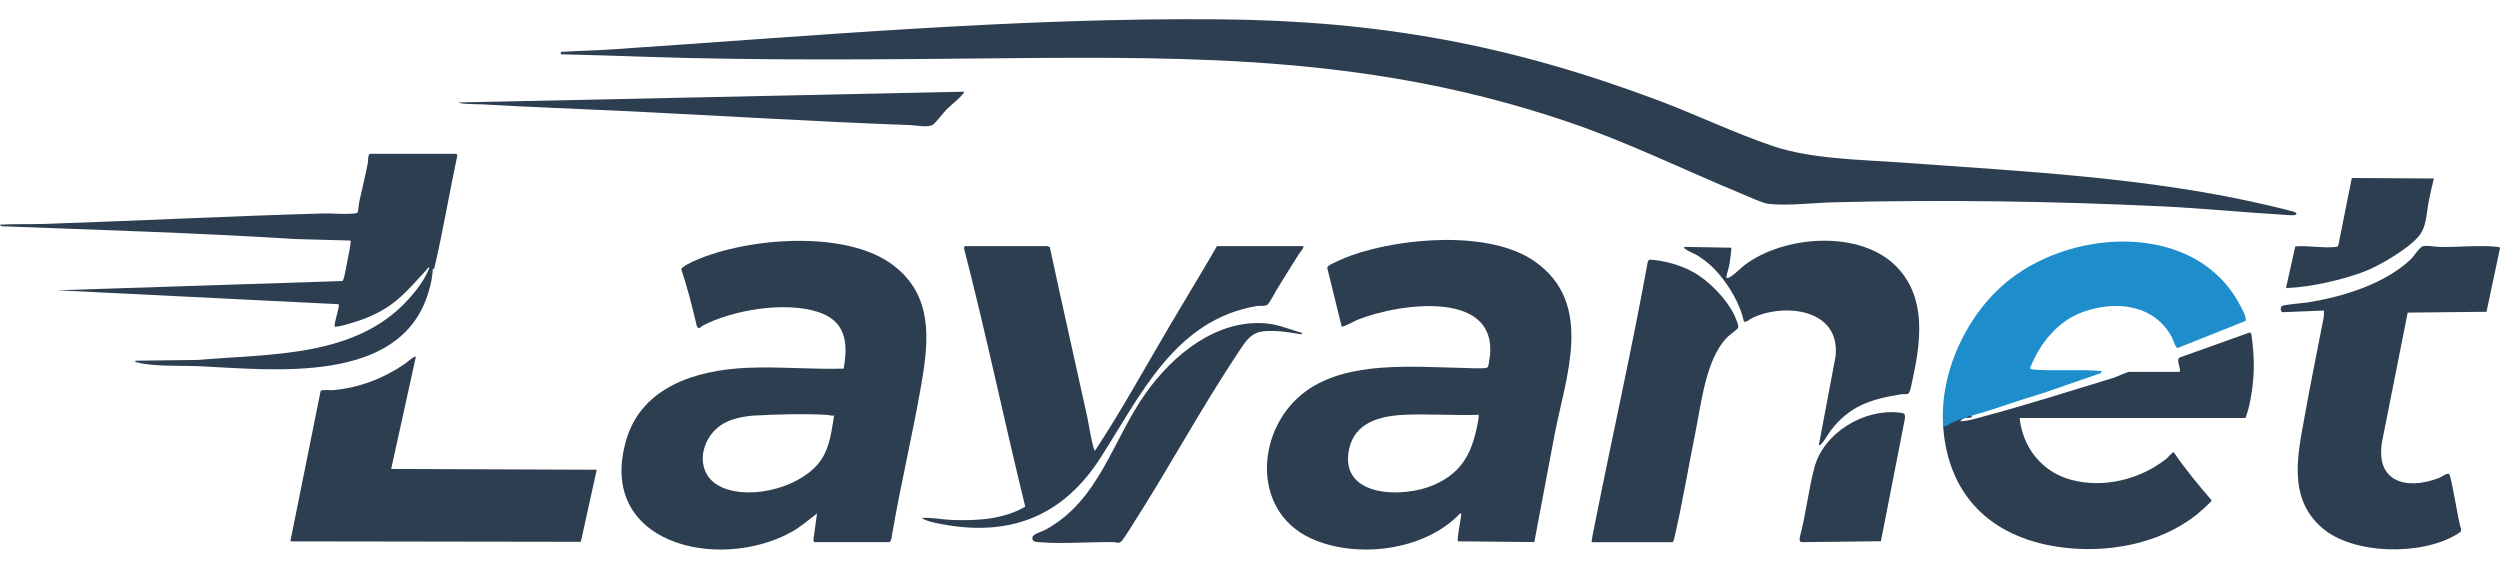
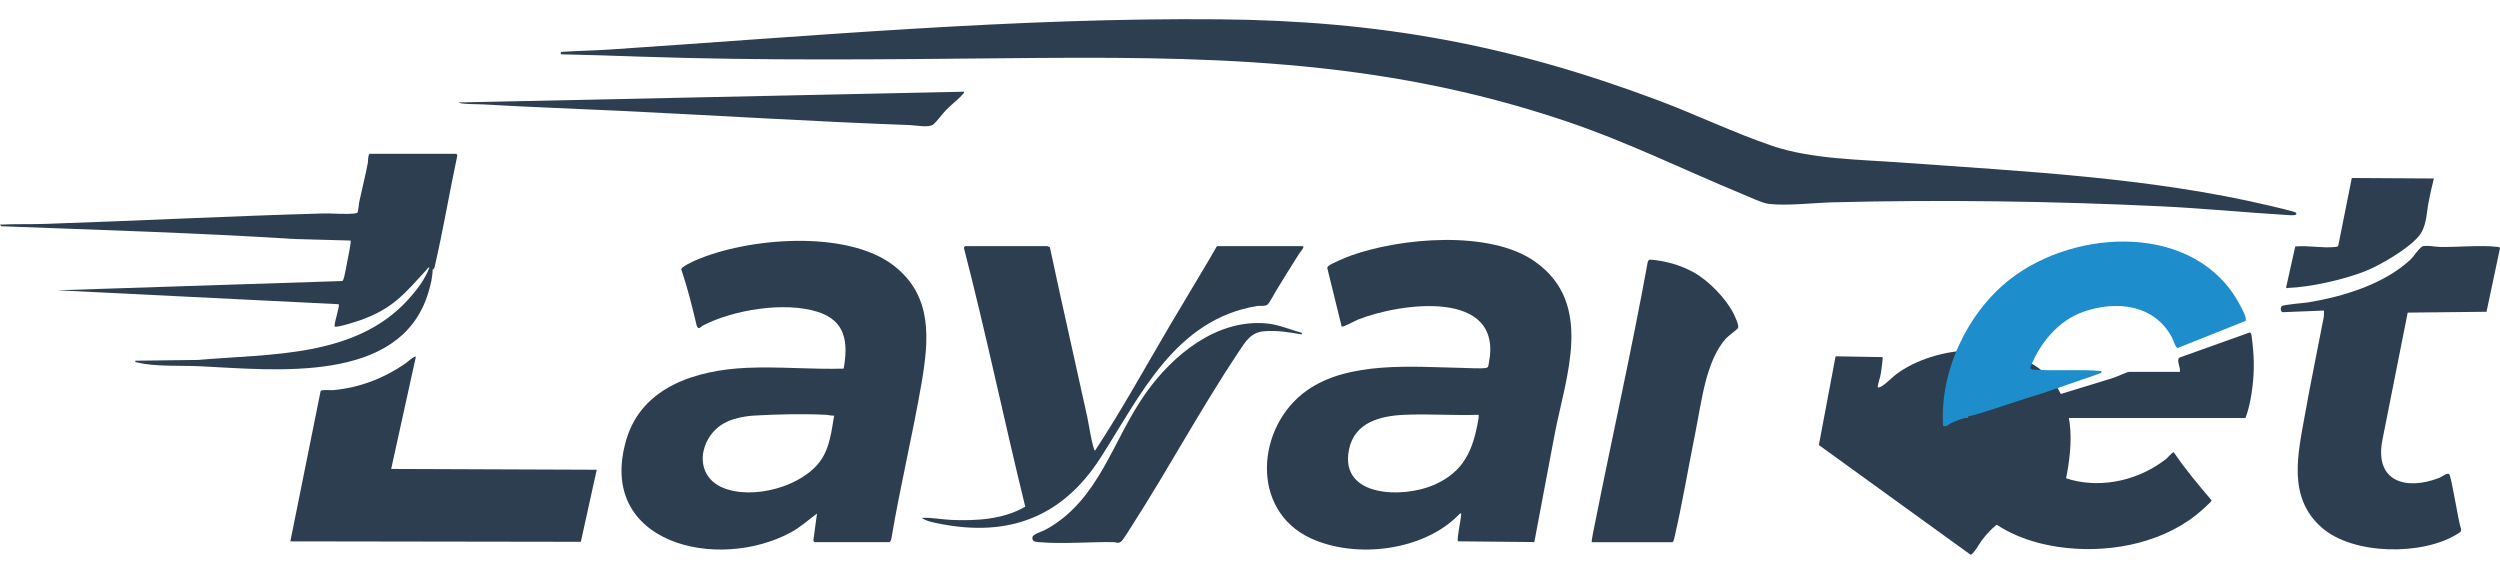
<svg xmlns="http://www.w3.org/2000/svg" id="Camada_1" data-name="Camada 1" viewBox="0 0 2352.72 499.12" aria-label="Lavanet Logo" role="img" width="400" height="91">
  <title>Lavanet - Logo da empresa</title>
  <desc>Logo da Lavanet, plataforma de lava rápidos e estética automotiva</desc>
  <g>
    <path d="M2160.75,182.15c1.95,3.05-4.81,2.35-7.1,2.21-40.21-2.39-80.34-6.4-120.65-8.3-102.64-4.84-204.67-6.29-307.46-3.74-18.17.45-43.95,3.57-61.37,1.45-5.37-.66-17.81-6.43-23.46-8.77-56-23.15-107.93-48.97-165.97-68.64-179.26-60.74-343.15-61.39-530.46-59.6-113.33,1.08-226.35,2.38-339.62-1.46-25.66-.87-51.24-1.68-76.85-2.26v-2.24c15.33-1.04,30.77-1.24,46.11-2.26C764.29,15.85,956.72-1.59,1147.48.12c150.32,1.34,273.12,23.73,413.18,76.34,35.57,13.36,71.49,30.63,107.16,42.75,36.96,12.56,82.43,12.84,121.5,15.69,115.88,8.46,233.61,13.93,346.91,40.67,3.12.74,23.85,5.52,24.53,6.59Z" fill="#2c3e50" />
    <path d="M985.56,213.54c.62.09,1.63.82,2.42.95,11.35,53.29,23.6,106.61,35.24,159.91.72,3.29,5.34,31.7,7.33,31.61,25.23-38.28,47.31-78.63,70.62-118.14,11.89-20.16,25.01-41.64,36.66-61.5,2.5-4.27,4.91-8.58,7.43-12.83h80.22c3.5,0-2.1,5.88-2.49,6.5-7.42,11.54-14.87,23.93-21.83,35.1-1.72,2.76-6.47,12.09-8.31,13.44-2.7,1.98-6.64.78-9.92,1.33-77.29,12.87-109.67,84.37-147.21,142.8-36.03,56.1-86.66,75.1-151.92,62.01-5.19-1.04-12.24-2.28-16.34-5.4,9.26-.53,18.78,1.54,28.08,1.91,23.44.94,48.77-.44,69.3-12.5-19.86-80.93-36.79-162.64-57.68-243.3-.07-.63.78-1.87,1.16-1.87h77.23Z" fill="#2c3e50" />
    <path d="M1498.02,492.15c-.68-.68,2.76-16.47,3.23-18.86,16.19-81.49,34.49-162.57,49.31-244.34.2-1.44,1.09-2.55,2.58-2.68,14.01,1.12,27.76,4.92,40.11,11.59,14.34,7.75,31.14,24.94,38.36,39.58,1.25,2.53,5.3,11.13,3.99,13.24-.86,1.39-8.94,7.16-11.26,9.73-19.07,21.1-23.08,60.03-28.64,87.48-6.9,34.11-12.53,68.5-20.47,102.39l-1.12,1.88h-76.1Z" fill="#2c3e50" />
-     <path d="M1711.71,400.77l15.73-83.51c4.65-44.34-47.19-50.63-78.25-36.22-2.77,1.28-4.73,4.09-7.96,3.66-3.38-15.8-12.88-32.18-23.27-44.55-5.96-7.1-12.11-12.53-19.99-17.48-3.32-2.08-9-4.18-11.73-6.26-.85-.64-1.54-.78-1.24-2.12l44.22.75c.55.53-1.3,13.32-1.6,15.24-.63,4.03-2.44,8.68-2.88,12.11-.16,1.22-.07,1.21,1.13,1.13,3.4-.23,12.42-9.47,15.75-11.99,37.33-28.39,110.45-33.91,144.33,2.58,26.91,28.99,21.77,69.08,14.02,104.67-.63,2.9-2.02,10.41-3.2,12.53-1.38,2.49-5.02,1.23-7.38,1.62-28.84,4.74-48.75,10.74-67.05,34.88-.73.97-8.84,14.96-10.63,12.96Z" fill="#2c3e50" />
+     <path d="M1711.71,400.77l15.73-83.51l44.22.75c.55.53-1.3,13.32-1.6,15.24-.63,4.03-2.44,8.68-2.88,12.11-.16,1.22-.07,1.21,1.13,1.13,3.4-.23,12.42-9.47,15.75-11.99,37.33-28.39,110.45-33.91,144.33,2.58,26.91,28.99,21.77,69.08,14.02,104.67-.63,2.9-2.02,10.41-3.2,12.53-1.38,2.49-5.02,1.23-7.38,1.62-28.84,4.74-48.75,10.74-67.05,34.88-.73.97-8.84,14.96-10.63,12.96Z" fill="#2c3e50" />
    <path d="M1225.11,295.18c-.07.89.64,1.6-.95,1.33-11.87-2.02-22.38-3.85-34.65-2.83-12.47,1.03-17.5,9.88-23.94,19.52-35.12,52.63-66.17,110.36-100.59,163.9-1.75,2.72-8.24,13.41-10.09,14.63-3.16,2.08-4.05.42-7.06.38-22.2-.3-48.21,1.93-69.78.06-3.64-.32-7.24-.34-6.36-4.89.52-2.68,9.58-5.37,12.52-6.99,50.66-27.94,62.56-83.99,94.1-128.44,25.48-35.89,66.47-69.68,113.35-65.57,11.24.98,22.69,5.92,33.46,8.9Z" fill="#2c3e50" />
-     <path d="M1770.09,491.3l-74.5.85c-2.52-.25-1.97-2.99-1.8-4.78,5.76-21.36,8.09-44.35,13.79-65.63,8.71-32.49,46.37-55.15,79.39-51.57,5.35.58,6.21.6,5.64,6.19l-22.51,114.95Z" fill="#2c3e50" />
    <path d="M907.21,68.24c.34,1.3-.55,1.5-1.12,2.25-3.02,3.96-11.27,10.41-15.39,14.58-3.73,3.77-8.55,10.68-12.33,13.9-4.15,3.52-16.24.9-21.73.7-90.97-3.29-181.98-9.05-272.98-13.42-42.87-2.06-85.98-3.52-128.9-6.05-2.18-.13-22.95-.15-22.91-1.84l475.35-10.11Z" fill="#2c3e50" />
    <g>
      <g>
        <path d="M2187.06,274.2l-38.59,1.53c-2.5-.06-2.54-4.46-1.15-5.66,1.81-1.55,20.68-2.89,24.9-3.58,32.91-5.4,70.79-16.93,95.82-39.84,4.24-3.88,6.89-9.64,11.77-12.96,5.38-1.03,11.21.52,16.31.63,16.72.34,38.13-1.87,54.05-.07,1.08.12,1.99.05,2.55,1.21l-12.68,59.89-74.19.78-23.95,120.63c-7.09,38.71,22.58,46.95,53.66,34.88,1.98-.77,7.39-4.89,9.25-3.59,2.23,1.57,8.67,45.13,11.15,51.09.81,3.36-1.14,3.91-3.47,5.37-32.62,20.43-98.18,19.89-127.69-6.2-32.35-28.59-22.19-69.41-15.51-106.89,5.45-30.61,11.89-61.13,17.68-91.68l.09-5.53Z" fill="#2c3e50" />
        <path d="M2290.5,149.91c-1.88,7.38-3.55,14.8-4.99,22.29-2.15,11.2-1.82,23.15-9.21,31.99-10.15,12.12-36.67,27.65-51.36,33.33-19.76,7.64-50.52,14.61-71.63,15.4-.68.03-1.26.59-1.89-.41l8.61-38.64c12.17-1.12,25.87,1.84,37.95.46,1.07-.12,1.97-.09,2.53-1.22l12.74-63.67,77.26.47Z" fill="#2c3e50" />
      </g>
      <g>
        <path d="M1848.91,375.31l-3.74,2.26c-.2,1.19,1.04.79,1.85.73,5.94-.44,12.58-2.55,18.4-4.1,40.66-10.87,82.74-24.21,123.11-36.55,2.94-.9,13.48-5.78,15.21-5.78h47.61c1.2-3.76-3.6-10.81-.3-13.41l66.27-23.71c.86.56,1.31,1.29,1.49,2.31.64,3.57,1.14,9.63,1.51,13.47,1.53,15.96.54,31.98-2.47,47.71-1.05,5.49-2.7,11.99-4.65,17.07h-212.56c2.93,27.97,21.2,50.89,48.58,58.2,30.56,8.16,64.77-.33,89.31-19.69,1.37-1.08,6.08-6.58,7.16-6.3,10.79,15.97,23.24,30.8,35.66,45.31,0,1.51-12.49,12.12-14.67,13.83-35.58,28.06-86.11,36.57-130.31,29.86-63.43-9.64-103.25-48.89-107.72-113.72,5.43-3.4,11.94-6.77,18.62-8.61l1.63,1.12Z" fill="#2c3e50" />
        <path d="M1828.67,382.8c-3.52-51.01,22.68-106.45,62.62-137.79,62.45-49.01,175.89-53.56,216.68,23.93,1.52,2.89,6.95,12.26,5.26,15.01l-63.78,25.45c-2.09-.03-4.19-7.53-5.31-9.65-16.48-31.26-52.48-35.32-83.48-24.4-24.12,8.5-41.25,29.92-50.22,53.09l1.84,1.18c21.79,1.85,43.89-.45,65.6,1.5l-.72,1.9-55.13,19.08c-22.28,6.5-44,14.76-66.37,20.96-1.15.77-2.39,1.52-3.75,2.25-.91.15-2.17-.2-3,0-3.96.94-9.05,3.13-12.84,4.81-2.04.9-3.56,3.78-7.41,2.68Z" fill="#1d8dcc" />
        <path d="M1855.66,373.07c.63,1.82-2.13,1.98-3.75,2.25-.58-2,2.04-1.78,3.75-2.25Z" fill="#2c3e50" />
      </g>
    </g>
    <path d="M1444.28,227.91c-42.44-29.71-126.25-22.24-173.07-5.4-3.61,1.3-18.99,7.66-21.01,9.72-.74.75-1.33,1.29-.98,2.47l13.39,54.49c1.16,1.03,12.74-5.45,15-6.36,39.73-15.85,137.67-29.81,123.48,40.97-.39,1.93-.26,3.92-2.4,4.34-4.66.91-17.03.13-22.53.02-46.24-.89-106.88-6.78-146.48,21.38-47.38,33.69-53.6,112.43,3.93,139,42.77,19.75,107.47,11.72,140.34-23.35,1.58-.37,1.18.8,1.11,1.86-.2,3.55-4.36,22.87-2.95,24.32l71.83.69c6.48-33.69,12.58-67.47,19.07-101.16,10.61-55.13,37.58-123.56-18.73-162.98ZM1391.37,376.25c-5.1,29.22-13.36,49.56-42.05,62.1-28.6,12.5-88.98,11.97-79.8-33.28,5.26-25.95,29.73-31.83,52.65-32.79,22.88-.96,46.44.78,69.39.03.07,1.32.04,2.63-.19,3.94Z" fill="#2c3e50" />
  </g>
  <g>
    <path d="M841.17,231.95c-44.07-34.19-137.58-26.37-186.4-5.08-2.37,1.03-13.83,6.17-13.6,8.62,5.84,17.31,10.33,35.14,14.49,52.95,1.9,4.6,3.48,1.07,5.85-.16,28.73-14.83,76.65-22.68,107.74-12.95,26.57,8.31,29.15,28.62,24.71,53.51-30.31.88-60.78-2.07-91.09-.74-47.06,2.07-98.84,17.51-113.52,67.85-28.52,97.79,86.4,124.41,155.18,86.85,8.93-4.87,16.27-11.57,24.34-17.62l-3.39,25.11c-.03.67.6,1.7,1.15,1.86h70.48c.58,0,1.82-2.59,1.79-3.45,8.17-48.93,19.98-97.32,28.35-146.19,7.07-41.25,10.59-82.11-26.08-110.56ZM772.87,414.51c-17.29,25.65-64.88,38.18-92.83,26.33-27.45-11.64-22.42-46.42.51-60.13,8.06-4.82,19.7-7.09,29.06-7.67,20.26-1.25,47.36-1.79,67.55-.75,2.67.14,5.15,1.01,7.84.78-2.46,14.16-3.91,29.24-12.13,41.44Z" fill="#2c3e50" />
    <g>
      <path d="M391.37,317.65l-23.24,105.6,193.45.75-14.95,67.83-273.39-.42,28.52-141.58c1.5-1.51,9.23-.46,12.01-.74,24.96-2.48,46.85-10.81,67.36-24.83,1.46-1,9.06-7.81,10.24-6.61Z" fill="#2c3e50" />
      <g>
        <path d="M429.24,126.66c.49.15,1.2,1.15,1.1,1.81-7.5,34.99-13.29,70.36-21.45,105.21-.4,1.7-1.74,1.65-1.75,2.03-.11,7.27-1.83,14.25-3.98,21.43-26.03,86.94-144.88,72.78-215.31,69.46-16.63-.78-43.21.53-58.65-3.61-1.29-.35-2.08.53-1.73-1.6l58.88-.72c68.33-6.01,148.12-2.03,197.92-56.94,7.86-8.67,15.75-19.02,19.85-29.96-1.6-.38-1.67.89-2.41,1.7-20.77,22.66-31.66,36.76-62.43,47.74-3.19,1.14-22.85,7.5-24.38,5.98-.61-3.28,5.23-19.54,3.76-20.97l-264.67-13.1,267.94-8.71c.69-.12.81-.65,1.08-1.17,1.2-2.31,3.55-15.92,4.29-19.68.48-2.42,3.43-16.42,2.6-17.25l-52.89-1.46c-91.91-5.79-183.9-8.5-275.9-12.01l-1.11-1.5c14.34-.76,28.79-.24,43.14-.72,86.98-2.94,173.9-7.38,260.86-9.8,9.38-.26,20.99,1.06,29.96-.05.71-.09,2.49-.33,2.7-1.19.75-3.09.98-7.53,1.7-10.87,2.54-11.85,5.59-23.71,7.84-35.6.27-1.45,0-8.43,2.06-8.43h80.97Z" fill="#2c3e50" />
        <path d="M404.49,232.26c.49.25.49.5,0,.75v-.75Z" fill="none" />
      </g>
    </g>
  </g>
</svg>